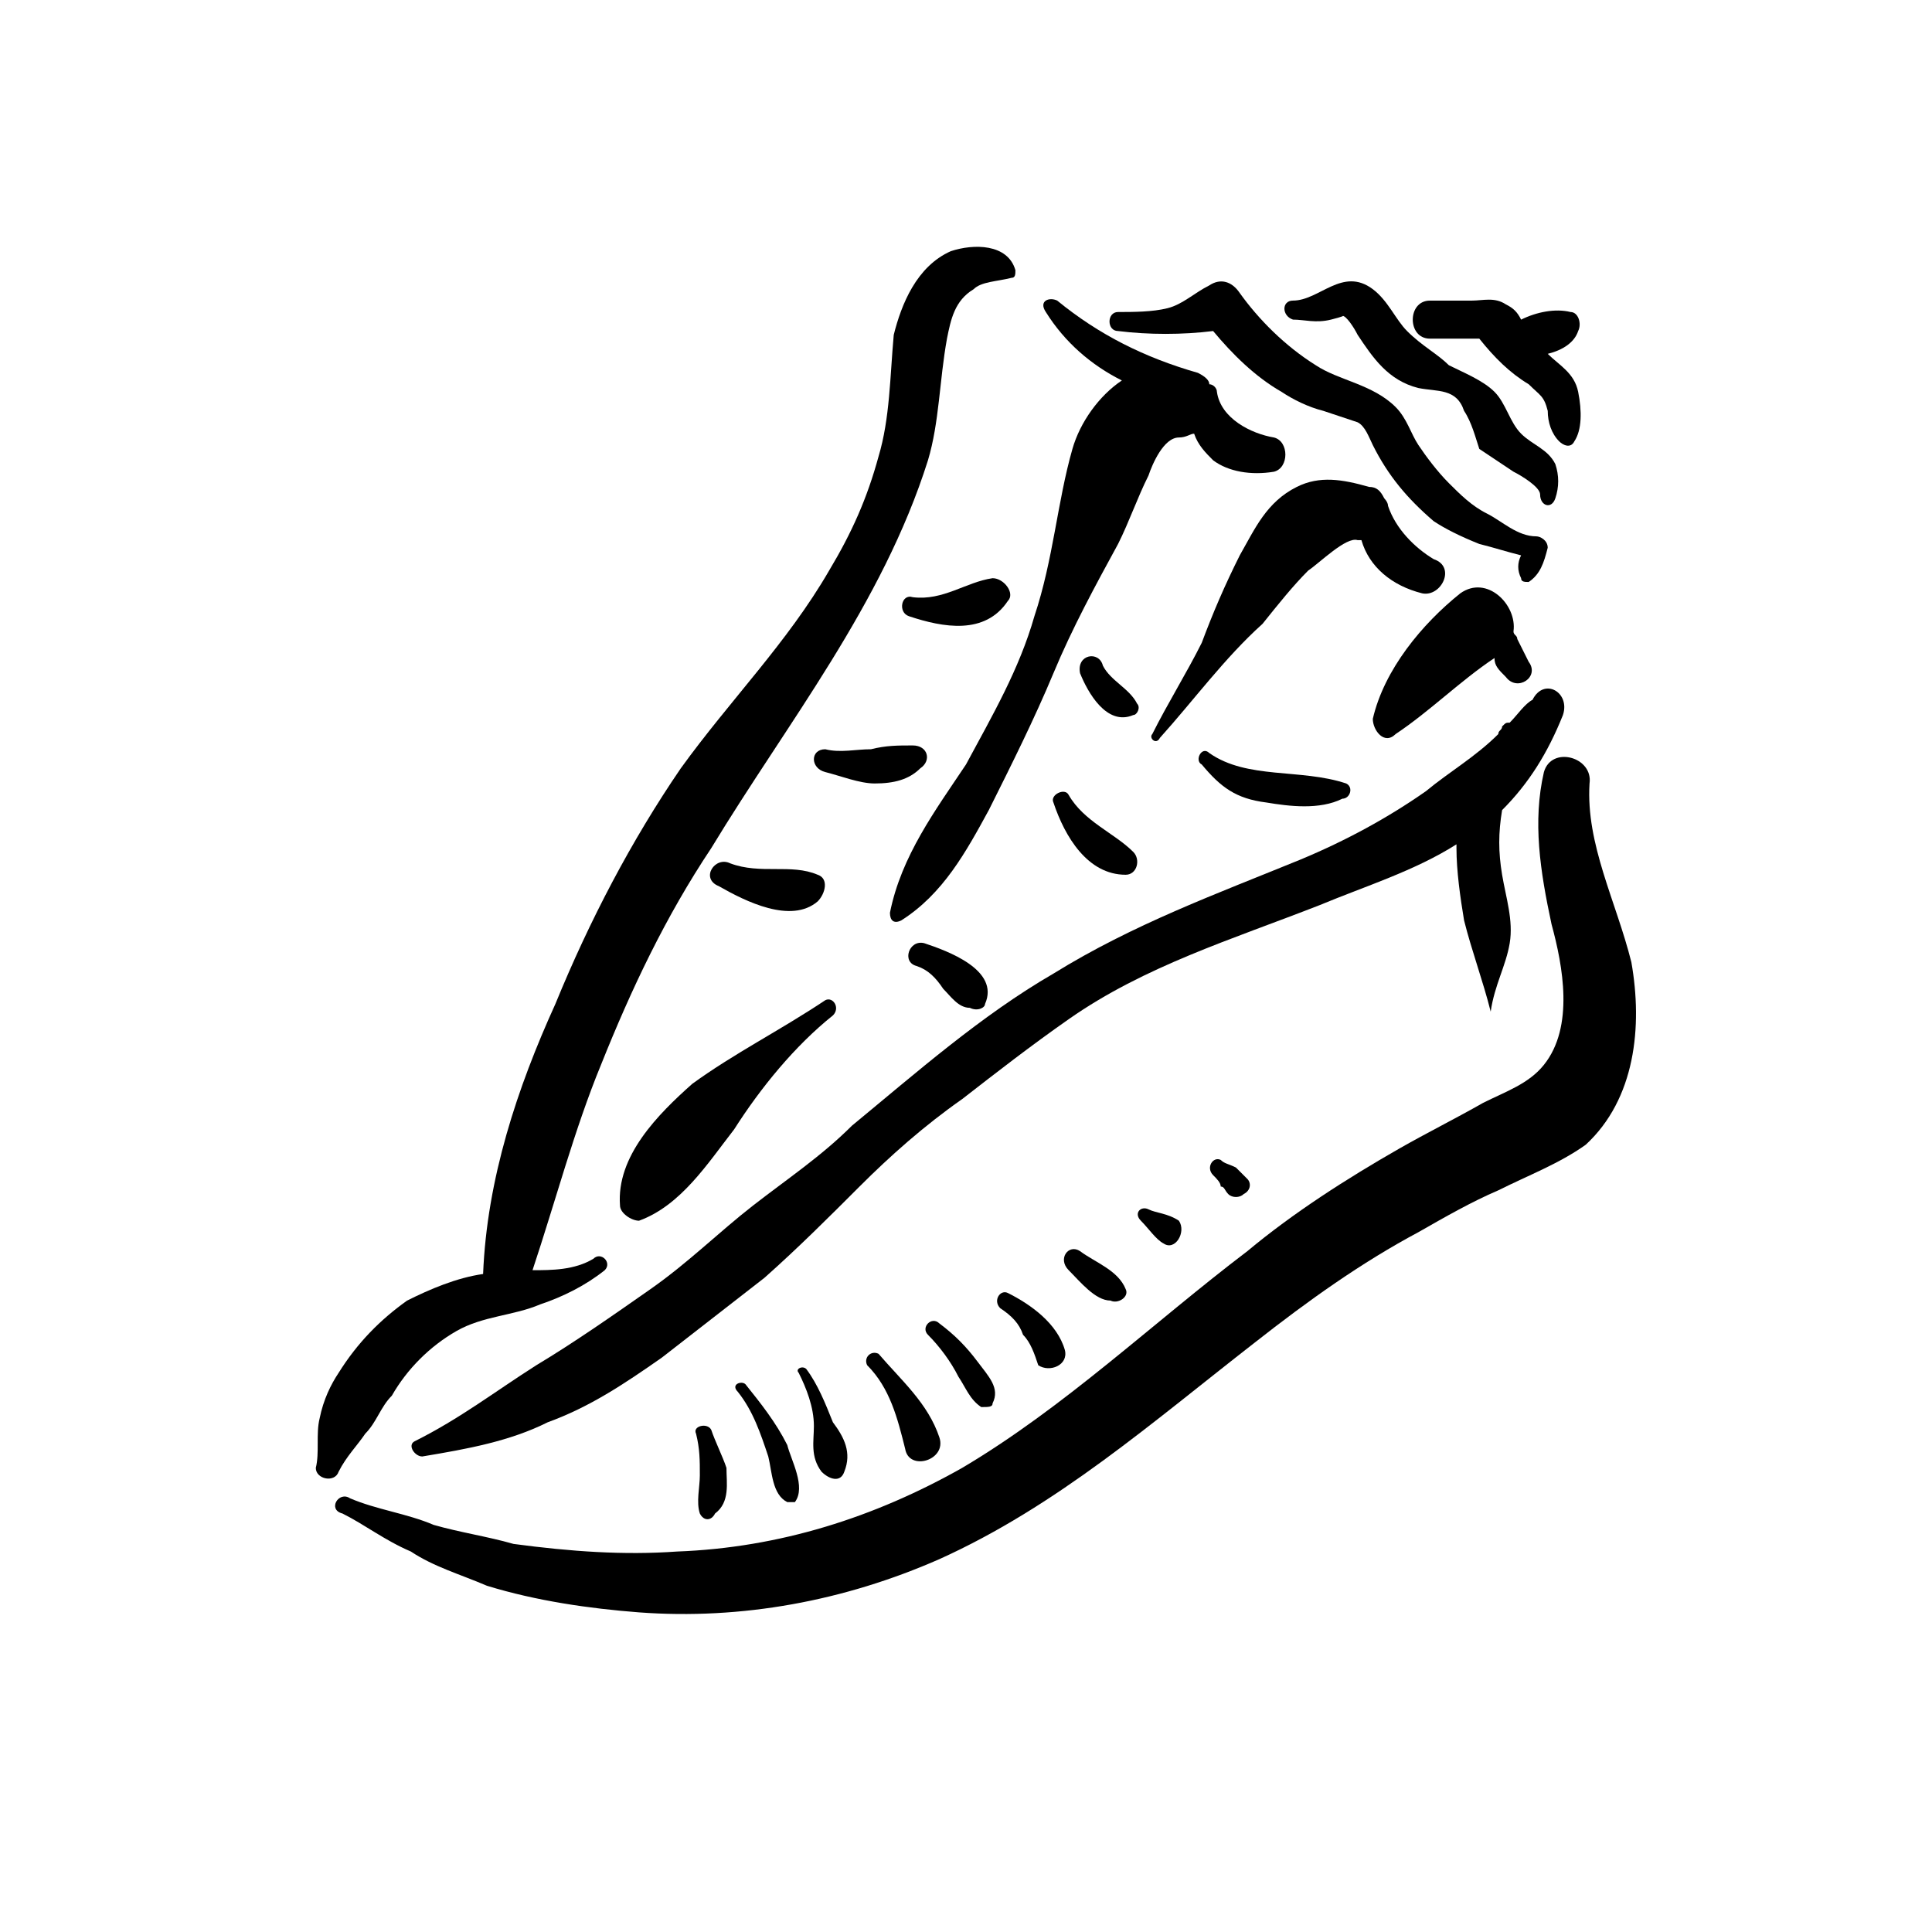
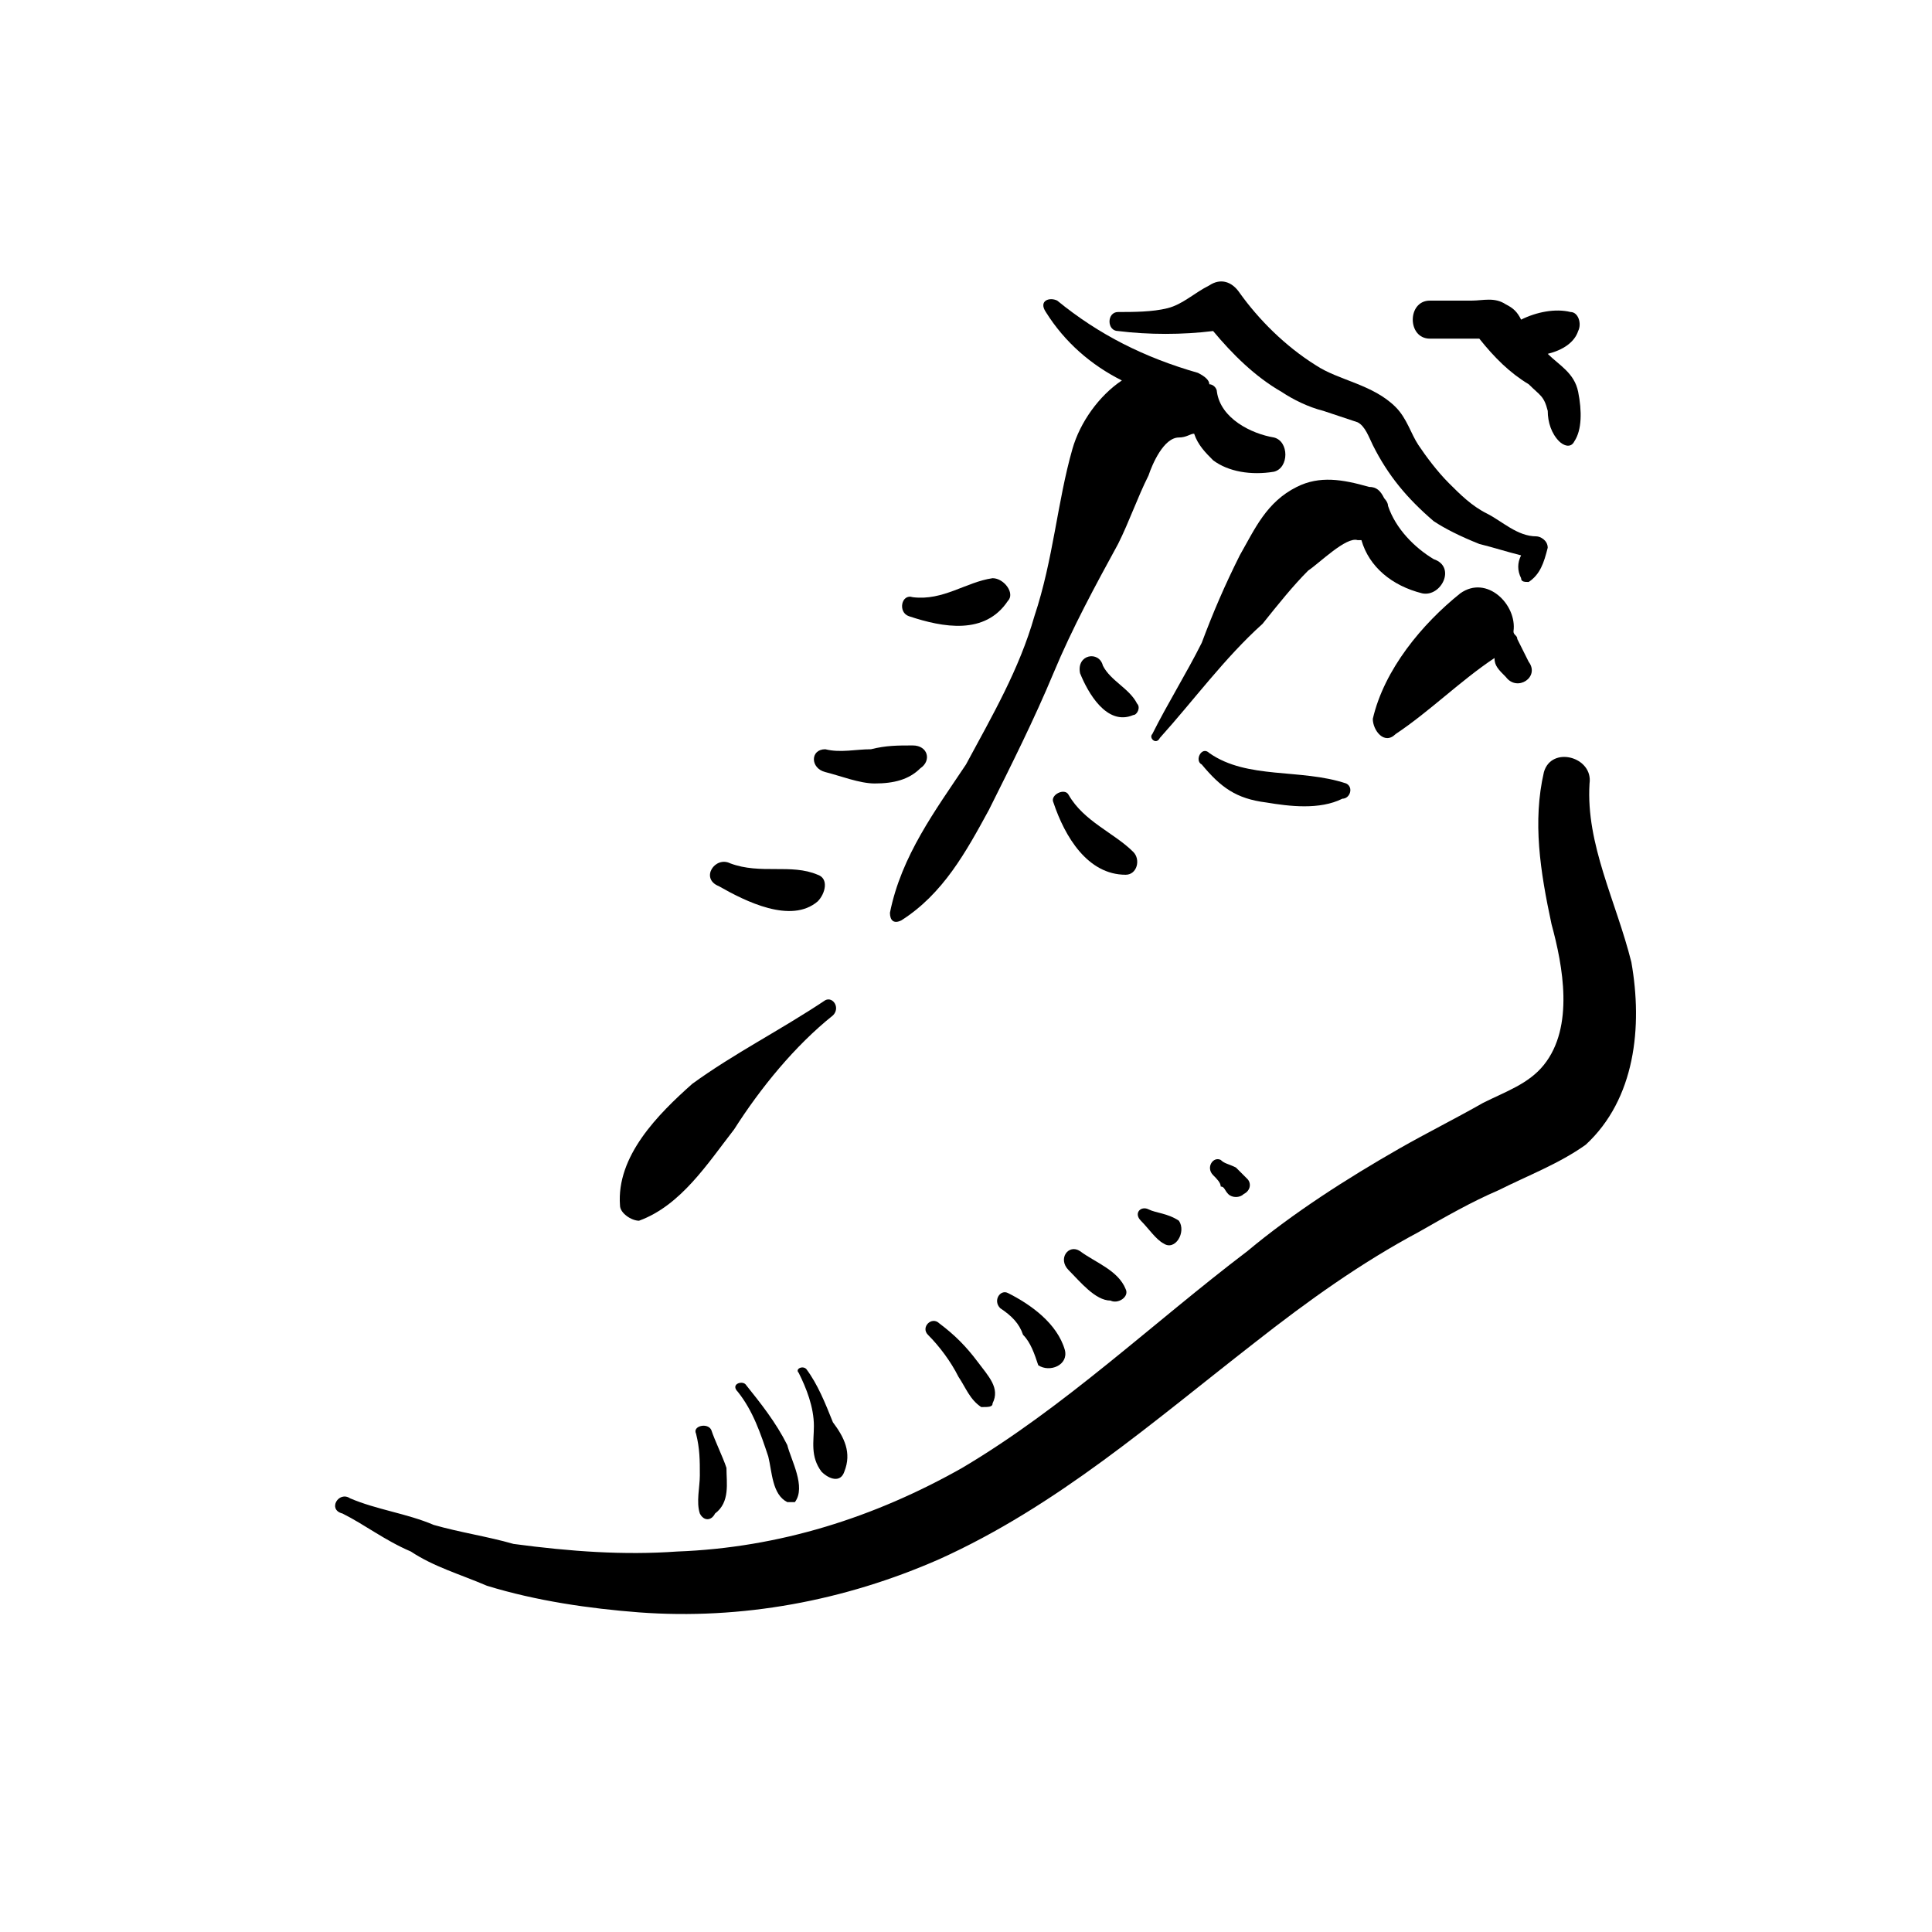
<svg xmlns="http://www.w3.org/2000/svg" fill="#000000" width="800px" height="800px" version="1.1" viewBox="144 144 512 512">
  <g>
-     <path d="m287.14 489.68c6.047-2.016 12.094-5.039 17.129-9.066 2.016-2.016-1.008-5.039-3.023-3.023-5.035 3.023-11.082 3.023-16.121 3.023 6.047-18.137 11.082-37.281 18.137-54.41 8.062-20.152 17.129-39.297 29.223-57.434 20.152-33.25 45.344-64.488 57.434-102.78 3.023-10.078 3.023-21.16 5.039-32.242 1.008-5.039 2.016-10.078 7.055-13.098 2.012-2.019 6.043-2.019 10.074-3.027 1.008 0 1.008-1.008 1.008-2.016-2.016-7.055-11.082-7.055-17.129-5.039-9.07 4.031-13.102 14.105-15.113 22.168-1.008 11.082-1.008 22.168-4.031 32.242-3.023 11.082-7.055 20.152-13.098 30.23-11.086 19.145-26.199 34.258-39.301 52.395-13.098 19.145-24.18 40.305-33.25 62.473-10.078 22.168-18.137 46.352-19.145 71.543-7.055 1.008-14.105 4.031-20.152 7.055-7.055 5.035-13.098 11.082-18.137 19.141-2.016 3.023-4.031 7.055-5.039 12.094-1.008 4.031 0 9.07-1.008 13.098 0 3.023 5.039 4.031 6.047 1.008 2.016-4.031 5.039-7.055 7.055-10.078 3.019-3.019 4.027-7.051 7.051-10.074 4.031-7.055 10.078-13.098 17.129-17.129 7.055-4.031 15.117-4.031 22.168-7.055z" />
    <path d="m406.04 358.69c6.047-12.09 12.09-24.184 17.129-36.273 5.039-12.094 11.086-23.176 17.133-34.262 3.023-6.047 5.039-12.09 8.062-18.137 1.008-3.023 4.031-10.078 8.062-10.078 2.016 0 3.023-1.008 4.031-1.008 1.008 3.023 3.023 5.039 5.039 7.055 4.023 3.023 10.07 4.031 16.117 3.023 4.031-1.008 4.031-8.062 0-9.07-6.047-1.004-14.109-5.035-15.117-12.09 0-1.008-1.008-2.016-2.016-2.016 0-1.008-1.008-2.016-3.023-3.023-14.105-4.031-26.199-10.078-37.281-19.145-2.016-1.008-5.039 0-3.023 3.023 5.039 8.062 12.09 14.105 20.152 18.137-6.043 4.031-11.082 11.086-13.098 18.137-4.031 14.105-5.039 29.223-10.078 44.336-4.027 14.105-11.082 26.199-18.133 39.297-8.062 12.094-17.133 24.184-20.152 39.297 0 2.016 1.008 3.023 3.023 2.016 11.082-7.051 17.129-18.137 23.172-29.219z" />
    <path d="m338.54 443.32c7.055-11.082 16.121-22.168 26.199-30.23 2.016-2.016 0-5.039-2.016-4.031-12.094 8.066-24.184 14.109-35.27 22.172-9.066 8.062-20.152 19.145-19.145 32.242 0 2.016 3.023 4.031 5.039 4.031 11.082-4.031 18.137-15.113 25.191-24.184z" />
    <path d="m523.94 292.18c-5.039-3.023-10.078-8.062-12.094-14.105 0-1.008-1.008-2.016-1.008-2.016-1.008-2.016-2.016-3.023-4.031-3.023-7.051-2.016-13.098-3.023-19.145 0-8.059 4.031-11.082 11.082-15.113 18.137-4.031 8.062-7.055 15.113-10.074 23.176-4.031 8.059-9.07 16.121-13.102 24.184-1.008 1.008 1.008 3.019 2.016 1.008 9.07-10.078 17.129-21.16 27.207-30.23 4.031-5.039 8.059-10.074 12.09-14.105 3.023-2.016 10.078-9.07 13.098-8.062h1.008c2.016 7.055 8.062 12.094 16.125 14.105 5.035 1.008 9.066-7.051 3.023-9.066z" />
    <path d="m549.12 319.39c-1.008-2.016-2.016-4.031-3.023-6.047 0-1.008-1.008-1.008-1.008-2.016 1.008-7.055-7.055-15.113-14.105-10.078-10.074 8.062-20.152 20.152-23.176 33.254 0 3.023 3.023 7.051 6.047 4.031 9.07-6.047 17.129-14.109 26.199-20.152 0 2.016 1.008 3.019 3.023 5.035 3.019 4.031 9.066 0 6.043-4.027z" />
-     <path d="m539.05 412.09c1.008-7.055 4.031-12.09 5.039-18.137 1.008-6.047-1.008-12.09-2.016-18.137-1.008-6.047-1.008-11.082 0-17.129 7.055-7.055 12.09-15.113 16.121-25.191 2.016-6.047-5.039-10.078-8.062-4.031-2.016 1.008-4.031 4.031-6.043 6.047-1.008 0-1.008 0-2.016 1.008 0 1.008-1.008 1.008-1.008 2.016-6.047 6.047-13.098 10.078-19.145 15.113-10.078 7.055-21.16 13.098-33.254 18.137-22.168 9.07-44.336 17.129-65.496 30.23-19.145 11.082-36.273 26.195-53.402 40.305-8.059 8.059-17.129 14.105-26.199 21.156-9.066 7.055-17.129 15.117-27.203 22.168-10.078 7.055-20.152 14.105-30.23 20.152-11.082 7.055-20.152 14.105-32.242 20.152-2.016 1.008 0 4.031 2.016 4.031 12.09-2.016 23.176-4.031 33.25-9.066 11.086-4.031 20.152-10.078 30.23-17.129 9.07-7.055 18.137-14.105 27.207-21.16 9.07-8.062 17.129-16.121 25.191-24.184 8.059-8.062 17.125-16.121 27.203-23.176 9.07-7.055 18.137-14.105 28.215-21.16 20.148-14.105 43.324-21.16 66.5-30.23 12.09-5.039 25.191-9.07 36.273-16.121v1.008c0 6.047 1.008 13.098 2.016 19.145 2.016 8.062 5.039 16.121 7.055 24.184-1.008 0 0 0 0 0z" />
    <path d="m576.33 398.99c-4.031-16.125-12.09-31.238-11.086-47.359 1.008-7.055-10.078-10.078-12.09-3.023-3.023 13.098-1.008 26.199 2.016 40.305 3.023 11.086 6.047 27.207-2.016 37.281-4.031 5.039-10.078 7.055-16.121 10.078-7.055 4.031-15.113 8.059-22.168 12.09-14.105 8.062-28.215 17.129-40.305 27.207-25.191 19.145-48.367 41.312-75.57 57.434-23.176 13.098-48.367 21.16-75.574 22.168-14.105 1.008-28.215 0-43.328-2.016-7.051-2.016-14.105-3.023-21.156-5.039-7.055-3.023-15.117-4.027-22.168-7.051-3.023-2.016-6.047 3.023-2.016 4.027 6.047 3.023 11.082 7.055 18.137 10.078 6.047 4.031 13.098 6.047 20.152 9.07 13.098 4.031 27.207 6.047 40.305 7.055 27.207 2.016 54.41-3.023 79.602-14.105 31.234-14.105 56.426-36.273 83.633-57.434 14.105-11.082 28.215-21.16 43.328-29.223 7.055-4.031 14.105-8.062 21.16-11.082 8.062-4.031 16.121-7.055 23.176-12.09 13.098-12.098 15.113-31.242 12.09-48.371z" />
    <path d="m554.16 289.16c0-2.016-2.016-3.023-3.023-3.023-5.039 0-9.07-4.031-13.098-6.047-4.031-2.016-7.055-5.039-10.078-8.062-3.023-3.023-6.047-7.055-8.062-10.078-2.016-3.023-3.023-7.055-6.047-10.078-6.043-6.039-15.109-7.047-21.156-11.078-8.062-5.035-15.113-12.09-20.152-19.145-2.016-3.019-5.039-4.027-8.062-2.016-4.027 2.016-7.051 5.039-11.082 6.047-4.031 1.008-9.07 1.008-13.098 1.008-3.023 0-3.023 5.039 0 5.039 8.062 1.008 17.129 1.008 25.191 0 5.035 6.047 11.082 12.09 18.137 16.121 3.019 2.016 7.051 4.031 11.082 5.039 3.023 1.008 6.047 2.016 9.07 3.023 2.016 1.008 3.023 4.031 4.031 6.047 4.031 8.062 9.07 14.105 16.121 20.152 3.019 2.012 7.051 4.027 12.09 6.043 4.031 1.008 7.055 2.016 11.082 3.023-1.008 2.016-1.008 4.031 0 6.047 0 1.008 1.008 1.008 2.016 1.008 3.023-2.016 4.031-5.039 5.039-9.07z" />
-     <path d="m556.18 276.06c1.008-3.023 1.008-6.047 0-9.07-2.016-4.031-6.047-5.039-9.07-8.059-3.019-3.023-4.027-8.062-7.051-11.086-3.023-3.023-8.062-5.039-12.094-7.055-3.023-3.019-7.051-5.035-11.082-9.066-3.023-3.023-5.039-8.062-9.07-11.086-8.059-6.043-14.105 3.023-21.16 3.023-3.023 0-3.023 4.031 0 5.039 3.023 0 6.047 1.008 10.078 0 0 0 4.031-1.008 3.023-1.008 1.008 0 3.023 3.023 4.031 5.039 4.027 6.047 8.059 12.09 16.121 14.105 5.039 1.008 10.078 0 12.09 6.047 2.016 3.023 3.023 7.055 4.031 10.078 3.023 2.012 6.047 4.027 9.066 6.043 2.016 1.008 7.055 4.031 7.055 6.047 0 3.023 3.023 4.031 4.031 1.008z" />
    <path d="m562.23 247.85c-1.008-5.039-5.039-7.055-8.062-10.078 4.031-1.004 7.055-3.019 8.062-6.043 1.008-2.016 0-5.039-2.016-5.039-4.031-1.008-9.07 0-13.102 2.016-1.008-2.016-2.016-3.023-4.027-4.031-3.023-2.016-6.047-1.008-9.07-1.008h-11.082c-6.047 0-6.047 10.078 0 10.078h13.098c4.031 5.039 8.062 9.066 13.098 12.09 3.023 3.023 4.031 3.023 5.039 7.055 0 3.023 1.008 6.047 3.023 8.062 1.008 1.008 3.023 2.016 4.031 0 2.016-3.023 2.016-8.062 1.008-13.102z" />
    <path d="m360.7 375.82c-7.055-3.023-15.113 0-23.176-3.023-4.031-2.016-8.062 4.031-3.023 6.047 7.055 4.031 19.145 10.078 26.199 4.031 2.012-2.016 3.019-6.047 0-7.055z" />
-     <path d="m405.04 410.07c4.031-9.07-10.078-14.105-16.121-16.121-4.031-1.008-6.047 5.039-2.016 6.047 3.023 1.008 5.039 3.023 7.055 6.047 2.016 2.016 4.031 5.039 7.055 5.039 2.012 1.004 4.027-0.004 4.027-1.012z" />
    <path d="m385.89 341.55c-4.031 0-7.055 0-11.082 1.008-4.031 0-8.062 1.008-12.094 0-4.031 0-4.031 5.039 0 6.047s9.07 3.023 13.098 3.023c5.039 0 9.07-1.008 12.09-4.031 3.027-2.016 2.019-6.047-2.012-6.047z" />
    <path d="m444.33 369.77c-5.035-5.039-13.098-8.059-17.129-15.113-1.008-2.016-5.035 0-4.031 2.016 3.023 9.07 9.07 19.145 19.145 19.145 3.023 0 4.031-4.031 2.016-6.047z" />
    <path d="m411.08 303.27c2.016-2.016-1.008-6.043-4.031-6.043-7.051 1.008-13.098 6.043-21.16 5.035-3.023-1.008-4.027 4.031-1.008 5.039 9.07 3.023 20.152 5.039 26.199-4.031z" />
    <path d="m445.34 330.47c-2.016-4.031-7.055-6.047-9.07-10.078-1.004-4.027-7.051-3.019-6.043 2.016 2.016 5.039 7.055 14.105 14.105 11.082 1.008 0.004 2.016-2.012 1.008-3.019z" />
    <path d="m500.76 351.63c-12.094-4.031-26.199-1.008-36.277-8.062-2.012-2.016-4.027 2.016-2.012 3.023 5.039 6.047 9.07 9.07 17.129 10.078 6.047 1.008 14.105 2.016 20.152-1.008 2.016 0 3.023-3.023 1.008-4.031z" />
    <path d="m352.64 526.96c-3.023-6.043-7.055-11.082-11.086-16.121-1.008-1.008-4.031 0-2.016 2.016 4.031 5.039 6.047 11.082 8.062 17.129 1.008 4.031 1.008 10.078 5.039 12.09h2.016c3.023-4.027-1.008-11.082-2.016-15.113z" />
    <path d="m367.75 534.01c2.016-5.039 0-9.07-3.023-13.098-2.016-5.039-4.027-10.078-7.051-14.109-1.008-1.008-3.023 0-2.016 1.008 2.016 4.031 4.031 9.07 4.031 14.109 0 4.031-1.008 8.062 2.016 12.09 2.012 2.016 5.035 3.023 6.043 0z" />
-     <path d="m392.95 524.94c-3.023-9.066-10.078-15.113-16.121-22.164-2.016-1.008-4.031 1.008-3.023 3.019 6.047 6.047 8.062 14.109 10.074 22.168 1.008 6.047 11.086 3.023 9.07-3.023z" />
    <path d="m407.05 515.88c2.016-4.031-1.008-7.055-4.031-11.082-3.023-4.031-6.047-7.055-10.078-10.078-2.012-2.016-5.035 1.008-3.019 3.023 3.023 3.023 6.047 7.055 8.062 11.082 2.016 3.023 3.023 6.047 6.047 8.062 2.012 0 3.019 0 3.019-1.008z" />
    <path d="m426.2 501.77c-2.016-7.055-9.066-12.094-15.113-15.117-2.016-1.008-4.031 2.016-2.016 4.031 3.023 2.016 5.039 4.031 6.047 7.055 2.016 2.016 3.023 5.039 4.031 8.062 3.023 2.012 8.059-0.004 7.051-4.031z" />
    <path d="m442.32 485.64c-2.016-5.035-8.062-7.051-12.094-10.074-3.023-2.016-6.047 2.016-3.023 5.039s7.055 8.059 11.086 8.059c2.016 1.008 5.035-1.008 4.031-3.023z" />
    <path d="m456.43 467.51c-3.023-2.016-6.047-2.016-8.062-3.023s-4.031 1.008-2.016 3.023c2.016 2.016 4.031 5.039 6.047 6.047 3.023 2.016 6.047-3.023 4.031-6.047z" />
    <path d="m474.56 456.43c-1.008-1.008-2.016-2.016-3.023-3.023-2.016-1.008-3.023-1.008-4.031-2.016-2.016-1.008-4.031 2.016-2.016 4.031 1.008 1.008 2.016 2.016 2.016 3.023 1.008 0 1.008 1.008 2.016 2.016 1.008 1.008 3.023 1.008 4.031 0 2.016-1.008 2.016-3.023 1.008-4.031z" />
    <path d="m336.52 533c-1.008-3.023-3.023-7.055-4.031-10.074-1.008-2.016-5.039-1.008-4.031 1.008 1.008 4.027 1.008 7.051 1.008 11.082 0 3.023-1.008 7.055 0 10.078 1.008 2.016 3.023 2.016 4.031 0 4.031-3.023 3.023-8.062 3.023-12.094z" />
  </g>
</svg>